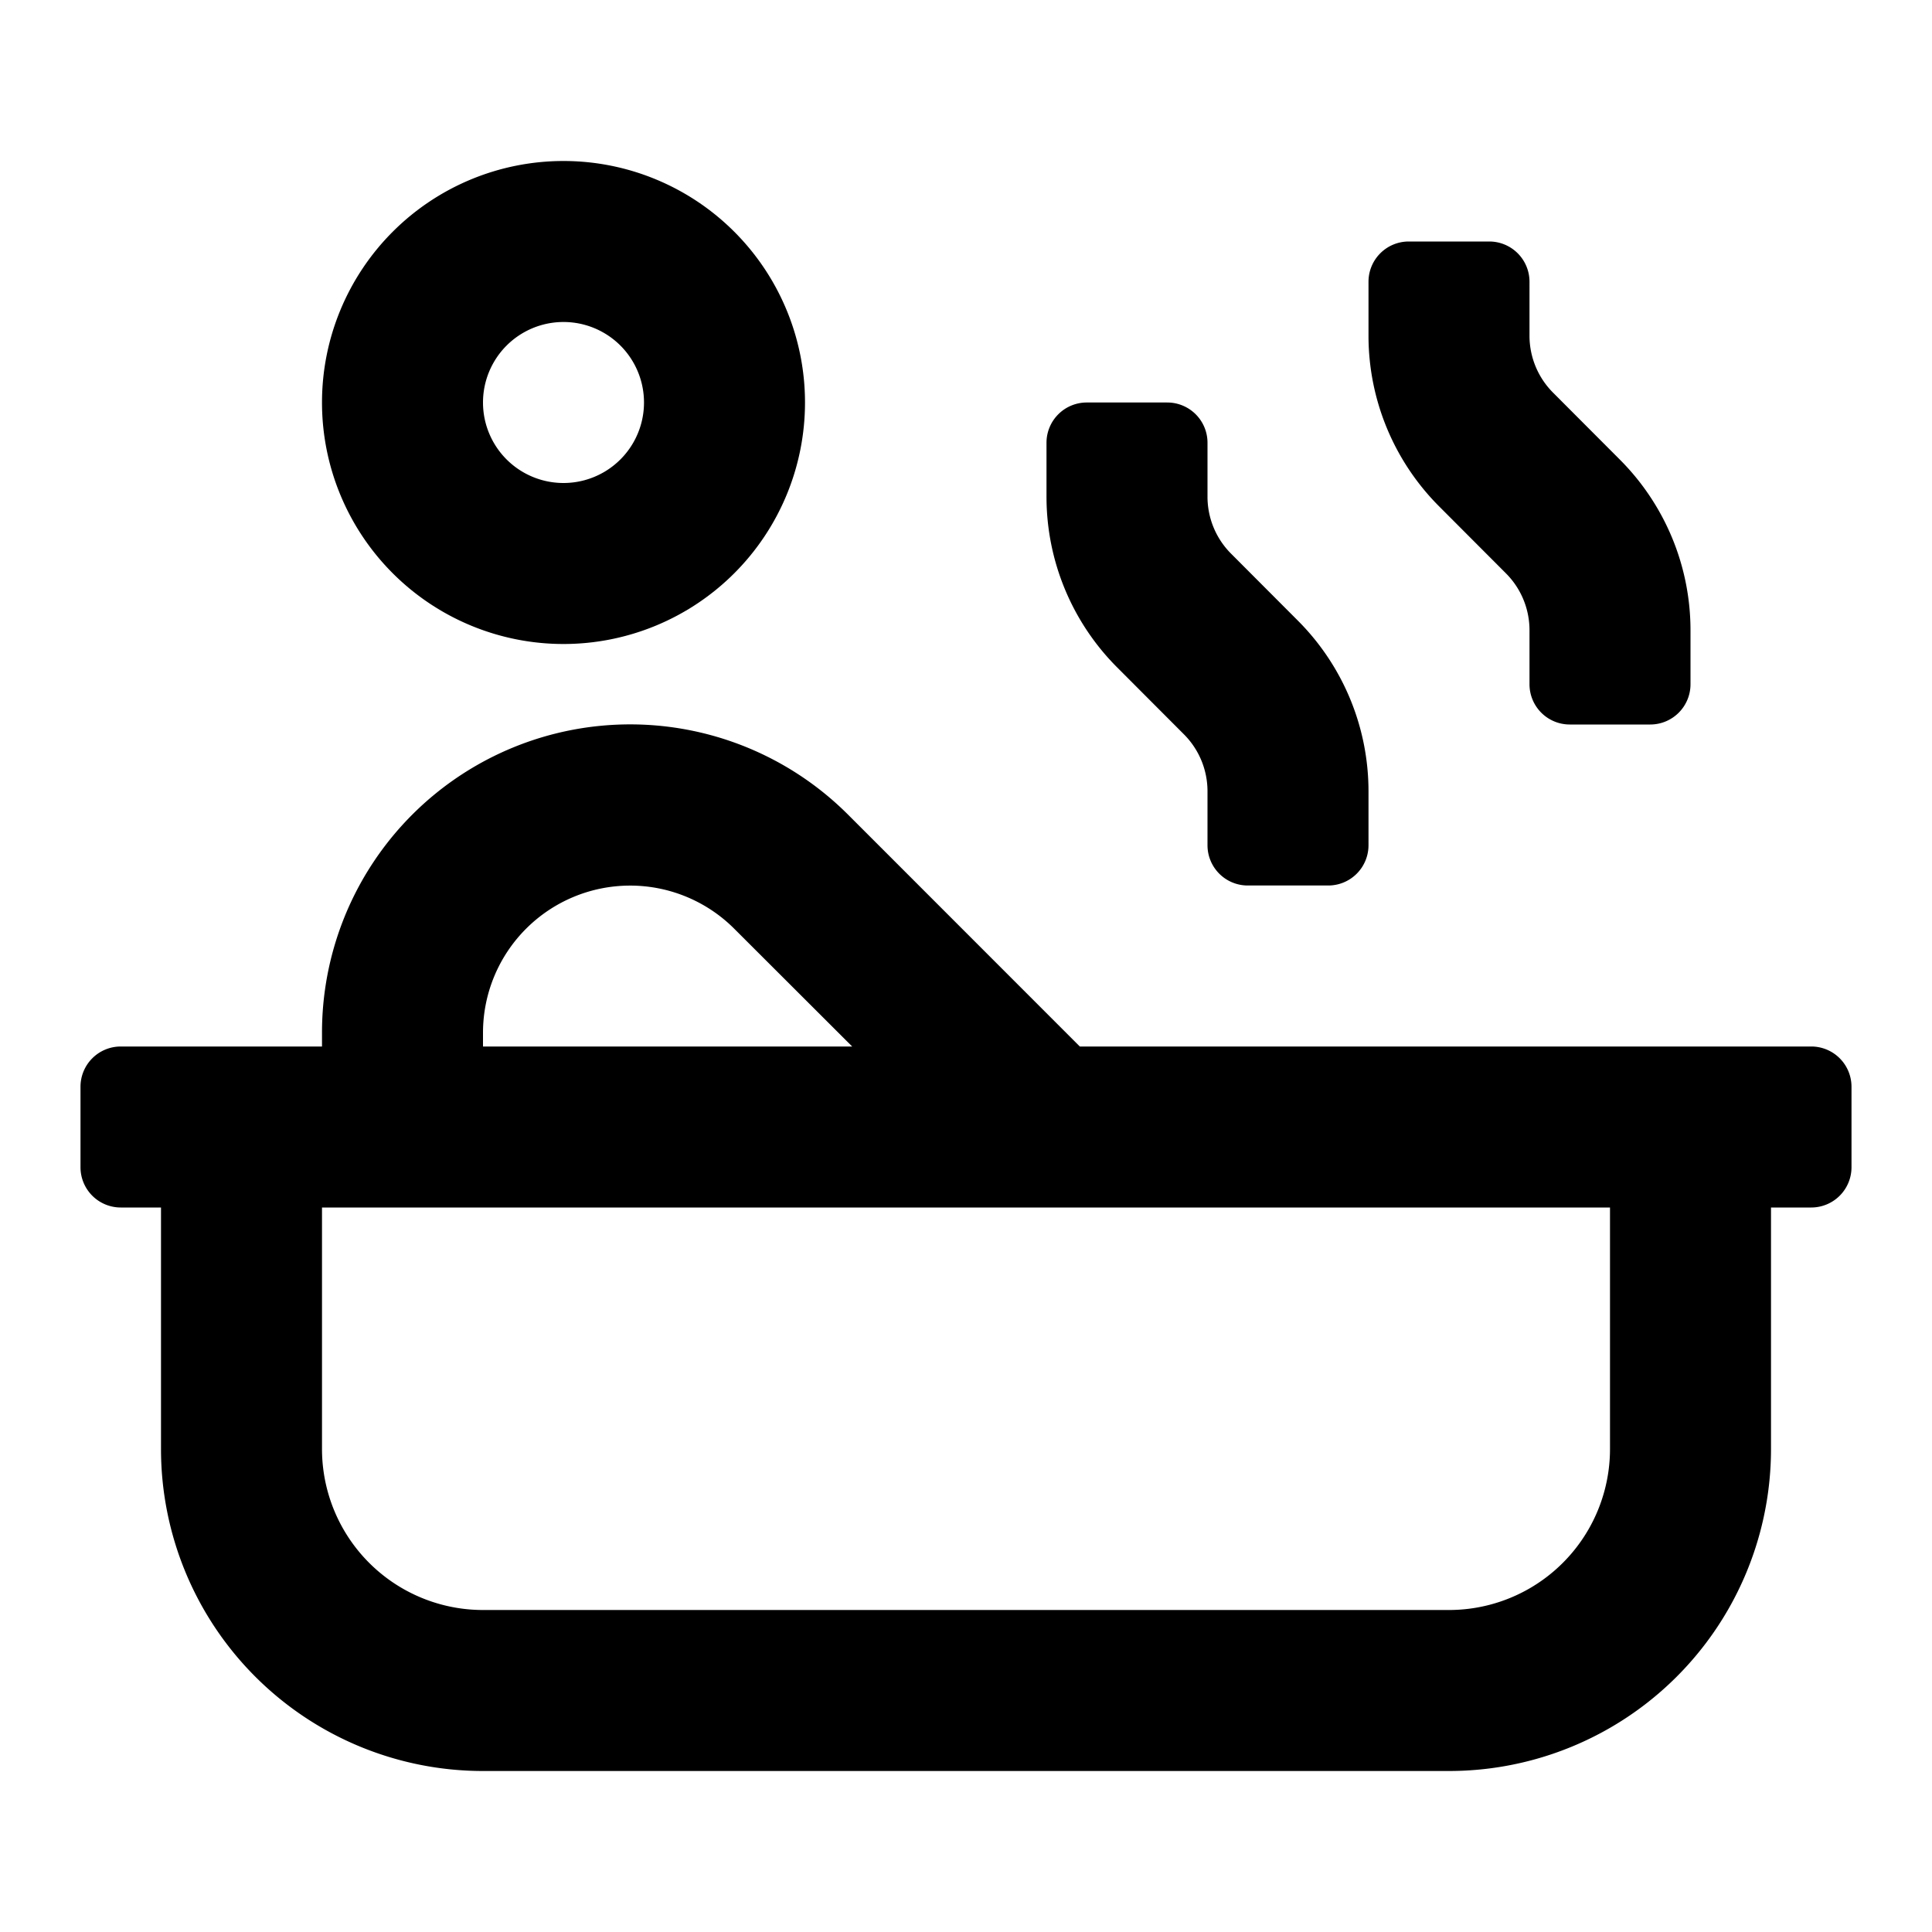
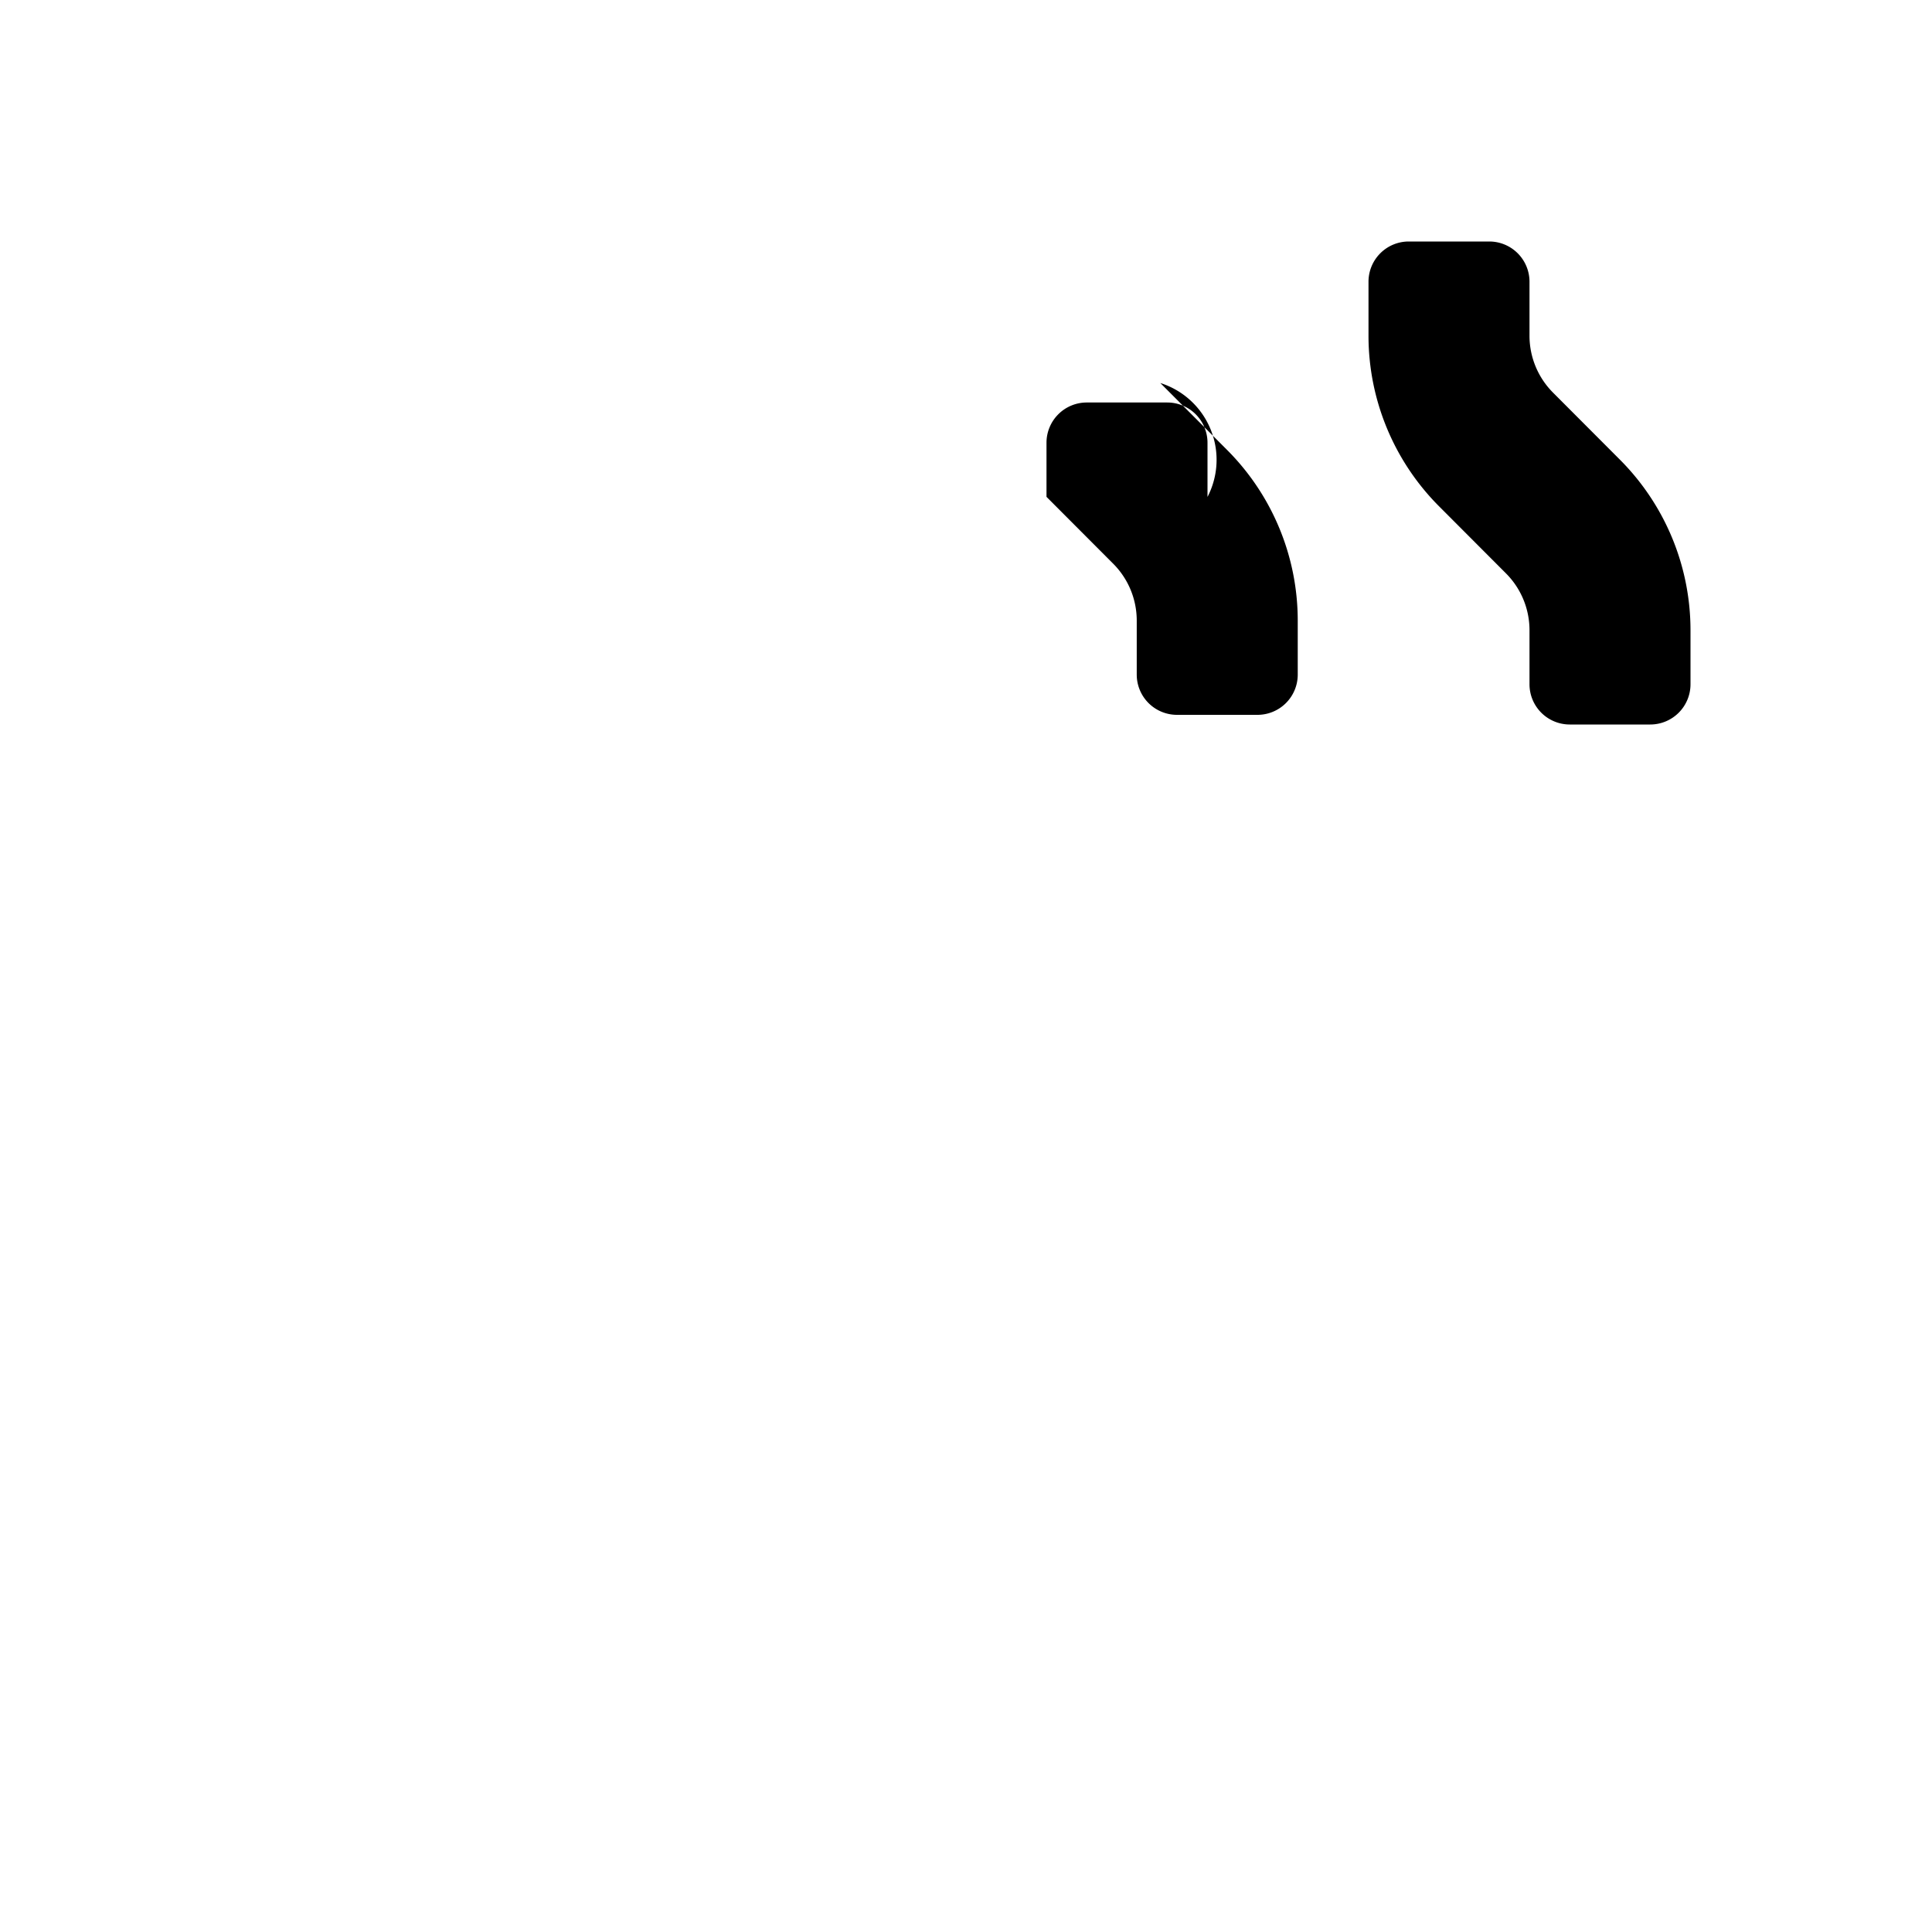
<svg xmlns="http://www.w3.org/2000/svg" class="uitk-icon uitk-spacing uitk-spacing-margin-inlineend-two uitk-layout-flex-item" aria-hidden="true" viewBox="0 0 24 24">
-   <path fill-rule="evenodd" d="M4 5a3 3 0 1 1 6 0 3 3 0 0 1-6 0zm3-1a1 1 0 1 0 0 2 1 1 0 0 0 0-2zM2 18v-3h-.5a.5.5 0 0 1-.5-.5v-1a.5.5 0 0 1 .5-.5H4v-.172a3.828 3.828 0 0 1 6.536-2.707L13.414 13H22.5a.5.5 0 0 1 .5.5v1a.5.5 0 0 1-.5.5H22v3a4 4 0 0 1-4 4H6a4 4 0 0 1-4-4zm18-3H4v3a2 2 0 0 0 2 2h12a2 2 0 0 0 2-2v-3zm-9.414-2L9.12 11.536A1.828 1.828 0 0 0 6 12.828V13h4.586z" clip-rule="evenodd" />
-   <path d="M19 4.172V3.5a.5.5 0 0 0-.5-.5h-1a.5.5 0 0 0-.5.5v.672a3 3 0 0 0 .879 2.12l.828.83a1 1 0 0 1 .293.706V8.5a.5.5 0 0 0 .5.5h1a.5.5 0 0 0 .5-.5v-.672a3 3 0 0 0-.879-2.12l-.828-.83A1 1 0 0 1 19 4.173zm-4 2V5.5a.5.5 0 0 0-.5-.5h-1a.5.5 0 0 0-.5.5v.672a3 3 0 0 0 .879 2.12l.828.83a1 1 0 0 1 .293.706v.672a.5.5 0 0 0 .5.5h1a.5.5 0 0 0 .5-.5v-.672a3 3 0 0 0-.879-2.12l-.828-.83A1 1 0 0 1 15 6.173z" />
+   <path d="M19 4.172V3.5a.5.5 0 0 0-.5-.5h-1a.5.5 0 0 0-.5.5v.672a3 3 0 0 0 .879 2.12l.828.83a1 1 0 0 1 .293.706V8.5a.5.5 0 0 0 .5.5h1a.5.5 0 0 0 .5-.5v-.672a3 3 0 0 0-.879-2.12l-.828-.83A1 1 0 0 1 19 4.173zm-4 2V5.5a.5.5 0 0 0-.5-.5h-1a.5.5 0 0 0-.5.5v.672l.828.83a1 1 0 0 1 .293.706v.672a.5.5 0 0 0 .5.5h1a.5.5 0 0 0 .5-.5v-.672a3 3 0 0 0-.879-2.12l-.828-.83A1 1 0 0 1 15 6.173z" />
</svg>